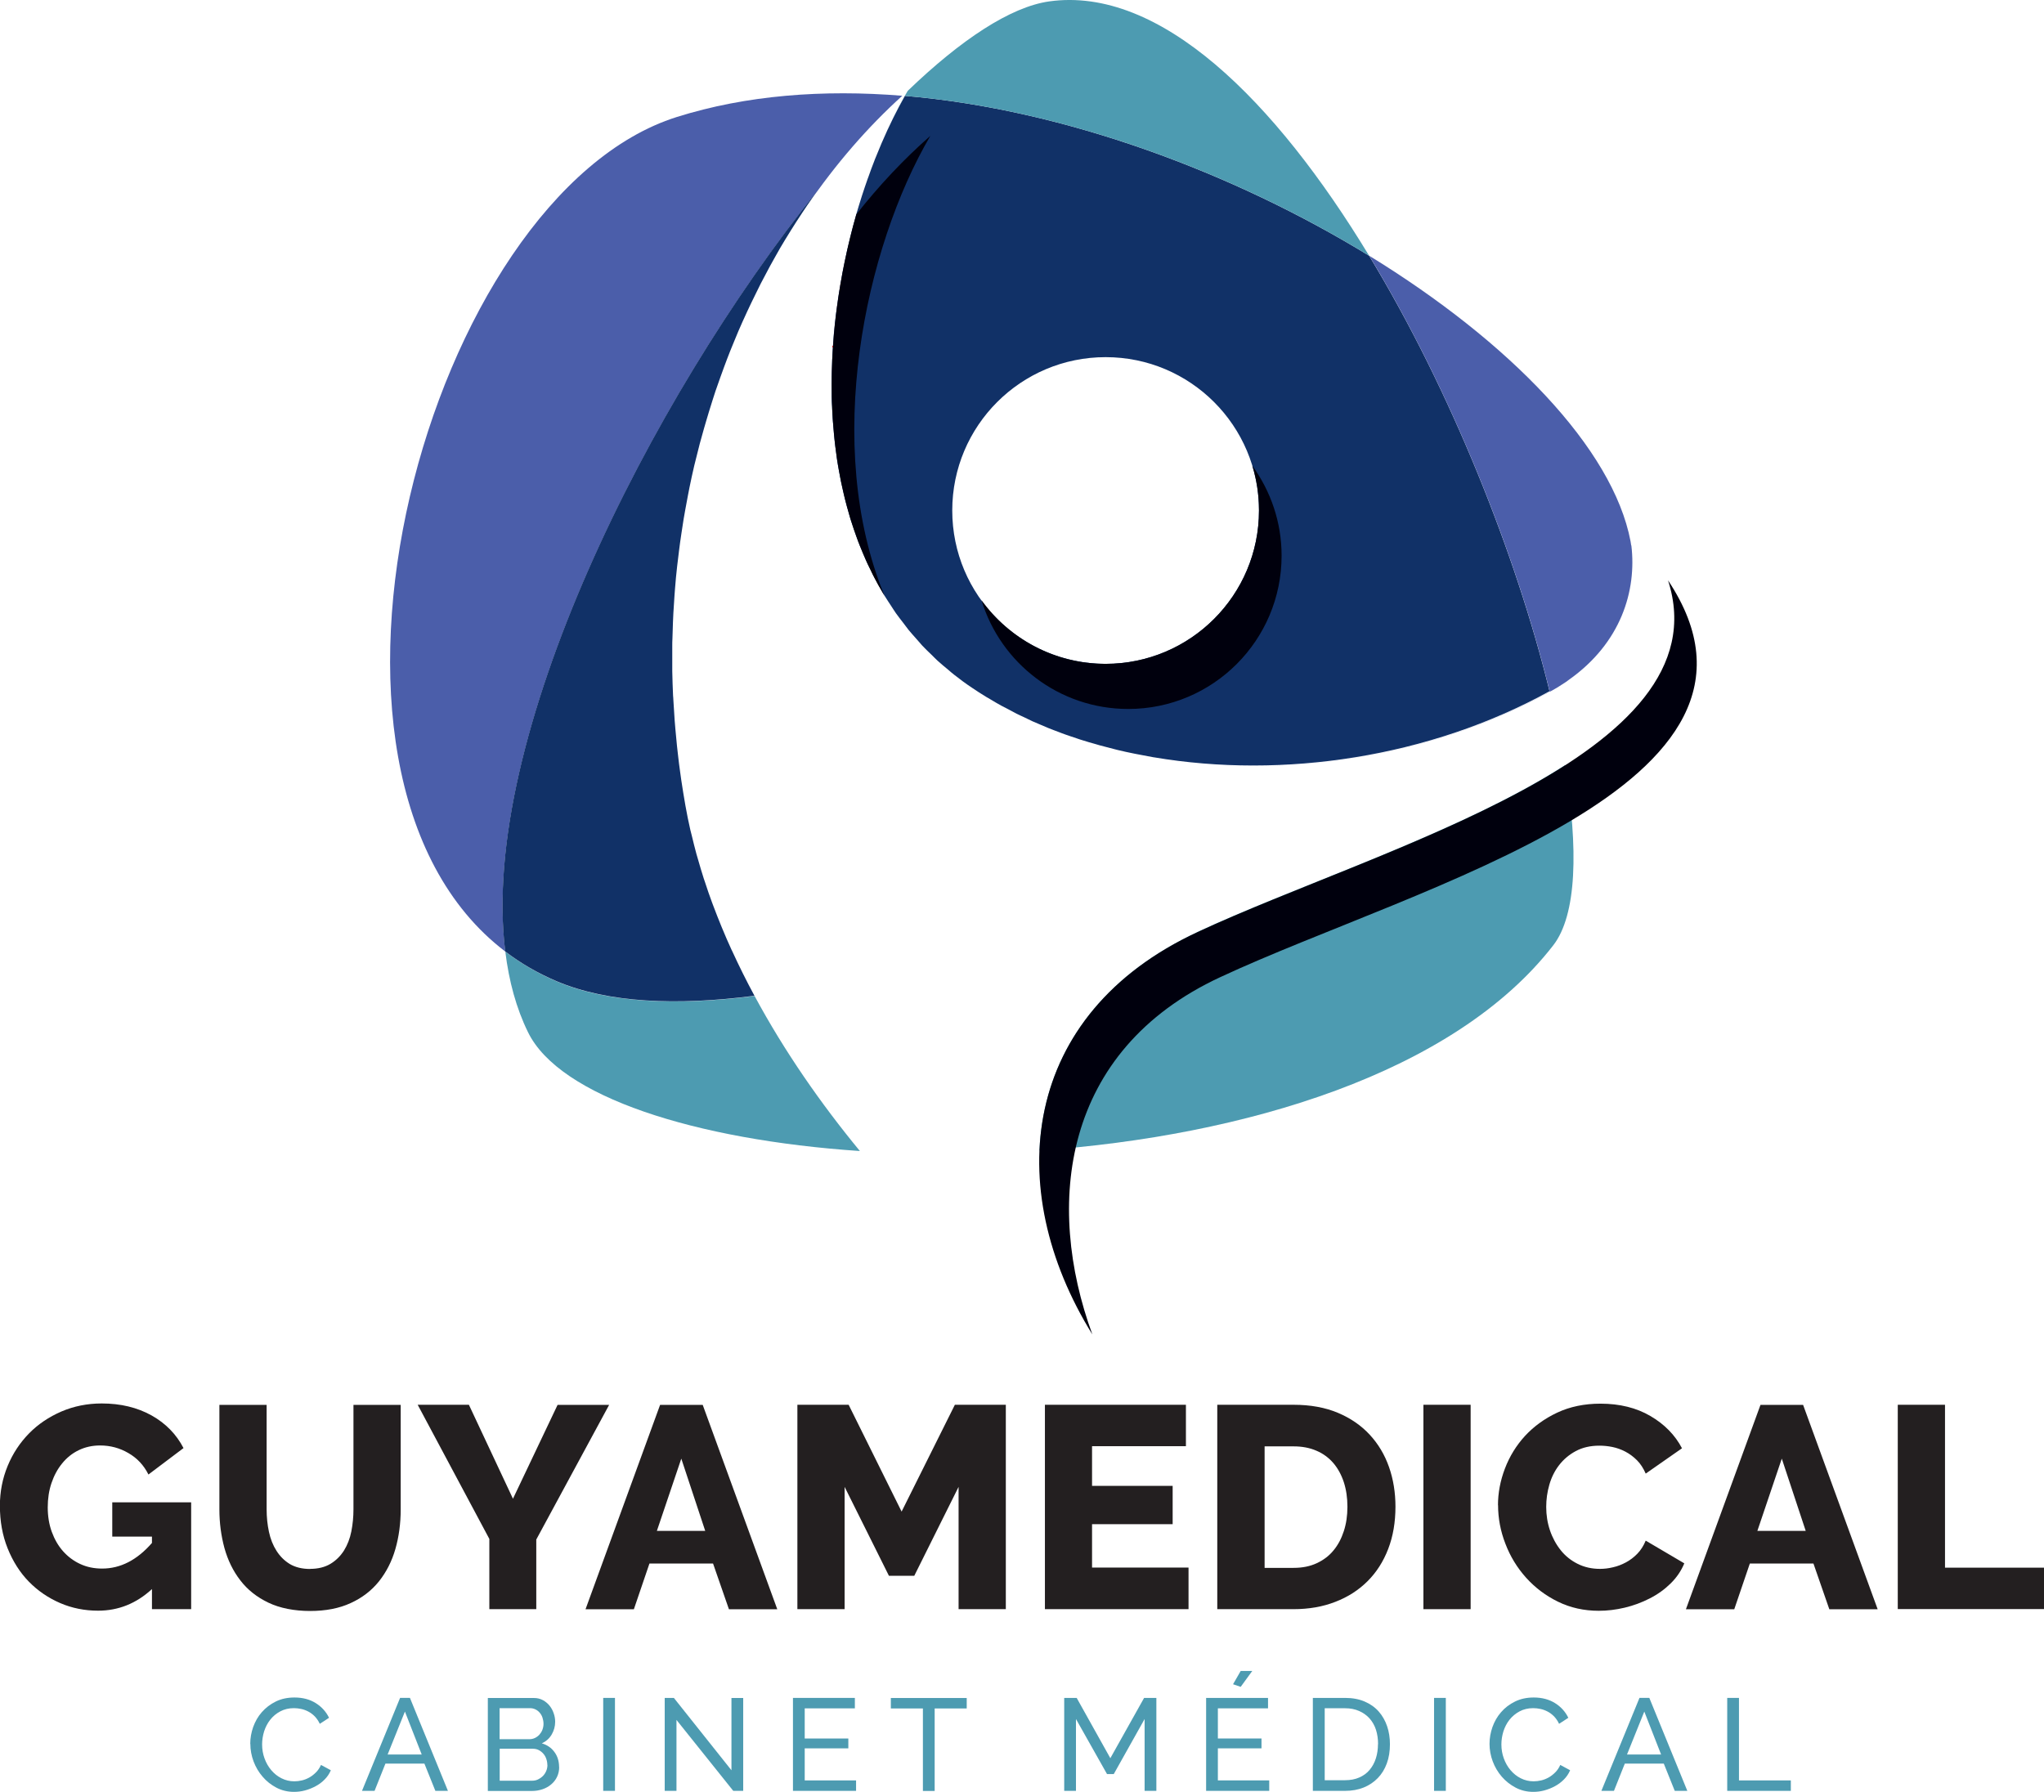
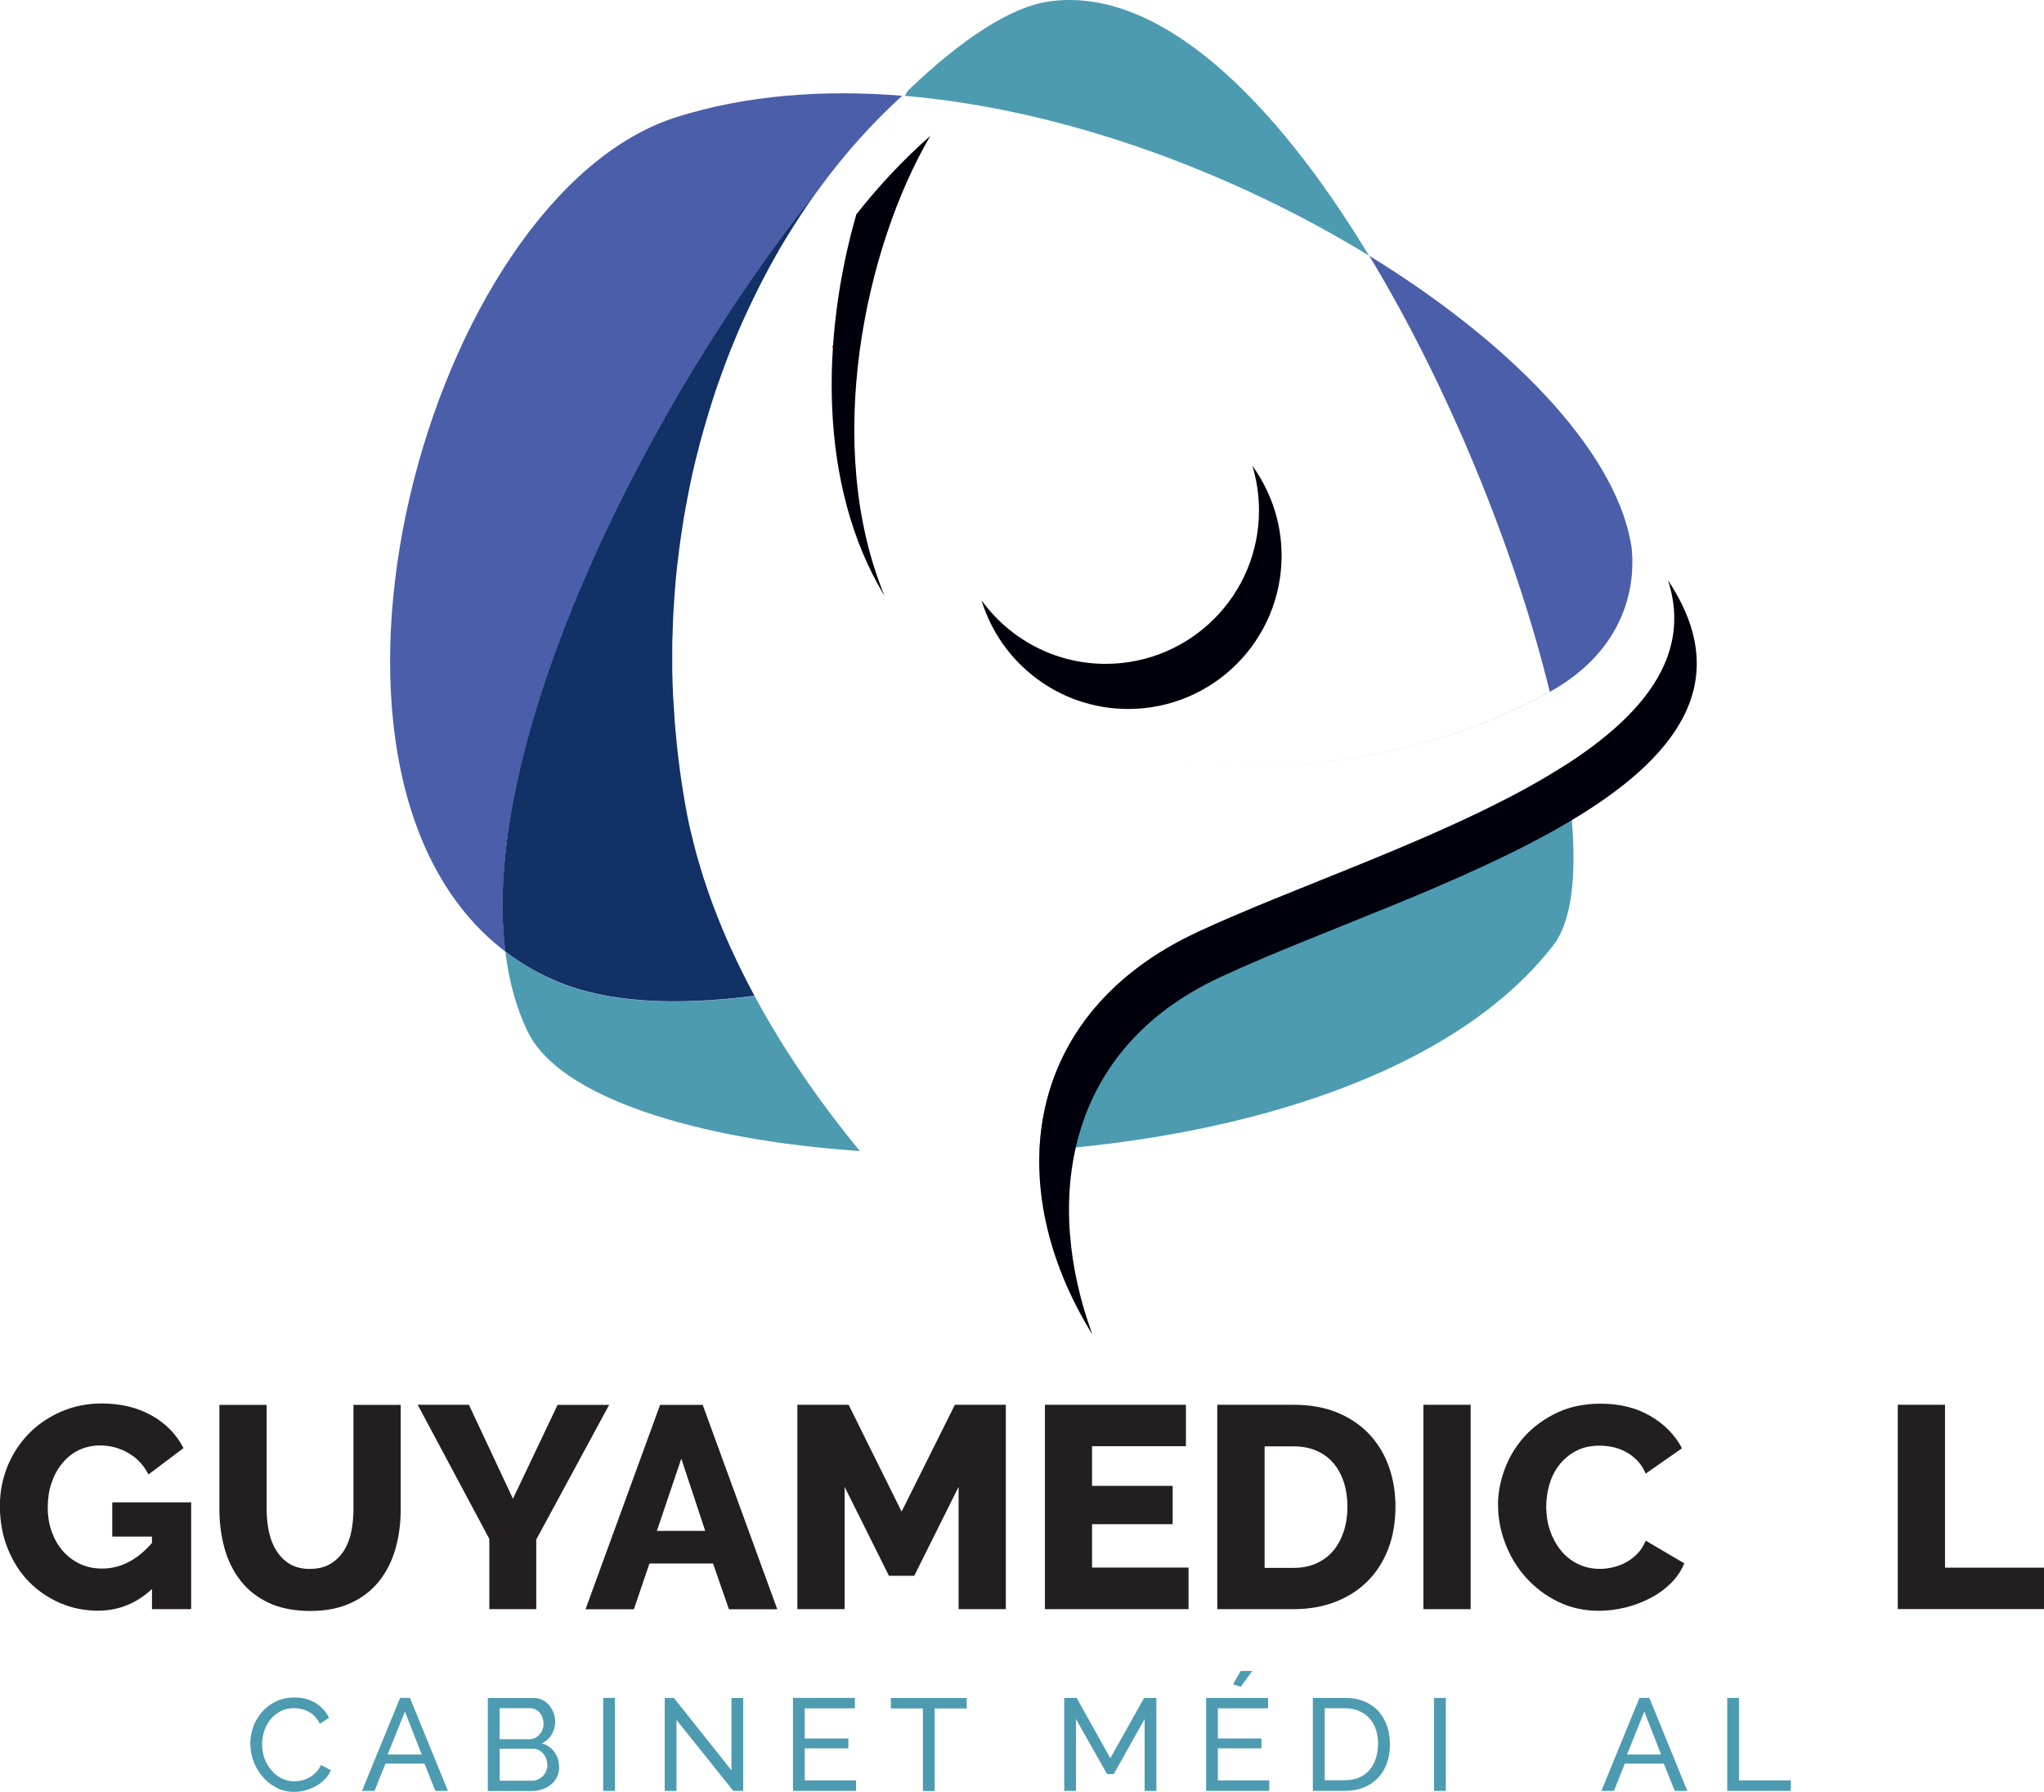
<svg xmlns="http://www.w3.org/2000/svg" viewBox="0 0 203.38 178.29">
  <defs>
    <style>.cls-1{fill:#231f20;}.cls-1,.cls-2,.cls-3,.cls-4,.cls-5,.cls-6,.cls-7,.cls-8,.cls-9{stroke-width:0px;}.cls-10{isolation:isolate;}.cls-2,.cls-4{fill:#4d9bb1;fill-rule:evenodd;}.cls-3{fill:none;}.cls-4,.cls-6,.cls-8,.cls-11{mix-blend-mode:multiply;}.cls-5{fill:#4b5eaa;}.cls-6{fill:#000;}.cls-7{fill:#00000d;}.cls-8{fill:#ed1c24;}.cls-9{fill:#113167;}</style>
  </defs>
  <g class="cls-10">
    <g id="Calque_2">
      <g id="art">
-         <path class="cls-9" d="M154.19,68.83c-3.32-13.6-9.85-30-17.96-43.38-13.43-8.23-30.25-14.56-46.19-15.91-.81,1.43-1.58,2.99-2.3,4.66,0,0,0,.02-.01.02-.23.55-.46,1.1-.69,1.67,0,.02-.01.04-.02.06-.22.56-.43,1.12-.63,1.7-.01.03-.02.07-.04.1-.2.56-.39,1.13-.58,1.71-.02.05-.03.11-.05.16-.18.56-.35,1.13-.52,1.7-.02.08-.04.15-.06.23-.16.56-.31,1.12-.45,1.68-.03.1-.05.2-.07.3-.14.55-.27,1.1-.39,1.65-.03.13-.05.25-.08.38-.11.53-.23,1.07-.33,1.61-.03.15-.05.31-.08.46-.09.52-.18,1.04-.27,1.56-.03.18-.05.36-.08.54-.07.5-.14,1-.21,1.51-.02.2-.04.41-.07.61-.05.48-.11.97-.15,1.46-.02.23-.03.46-.05.69-.03.46-.07.92-.09,1.39-.01.26-.02.51-.03.77-.02.44-.03.88-.04,1.32,0,.28,0,.56,0,.83,0,.42,0,.84,0,1.26,0,.3.02.59.04.89.02.4.03.8.06,1.2.02.31.05.63.08.94.03.38.06.76.1,1.14.04.33.08.66.12.98.05.36.09.72.14,1.08.05.34.12.67.18,1.01.06.34.12.69.19,1.03.07.35.15.69.23,1.03.08.33.15.66.23.99.09.35.19.7.29,1.04.09.31.17.63.27.94.11.35.24.7.36,1.05.1.3.2.6.31.89.13.35.28.7.43,1.05.12.28.23.57.35.85.16.35.33.69.5,1.03.13.27.25.54.39.81.18.34.38.68.57,1.02.15.26.28.52.44.77.2.33.43.66.64.99.16.24.31.49.48.73.23.32.48.64.72.95.18.23.35.47.53.7.26.32.54.62.81.93.19.21.37.43.56.64.29.31.61.61.92.91.2.19.38.39.59.58.35.32.72.62,1.08.92.19.16.36.32.56.47.57.45,1.16.89,1.78,1.3.47.32.95.63,1.43.92.14.09.29.17.43.25.35.21.7.42,1.05.61.19.1.38.2.58.3.32.17.63.34.96.51.23.12.47.22.7.33.29.14.58.28.87.42.27.12.55.23.82.35.27.11.53.23.8.34.34.14.68.26,1.02.39.21.08.43.17.64.24.38.14.77.26,1.15.39.18.06.36.13.55.18.43.14.86.26,1.29.38.15.04.29.09.44.13.47.13.94.25,1.42.37.12.03.23.06.35.09.54.13,1.09.25,1.64.36.05.01.1.02.15.03.6.12,1.2.23,1.8.34,0,0,.01,0,.02,0,12.83,2.17,27.4.02,39.36-6.57ZM110.01,66.06c-8.43,0-15.26-6.83-15.26-15.26s6.83-15.26,15.26-15.26,15.26,6.83,15.26,15.26-6.83,15.26-15.26,15.26Z" />
        <path class="cls-3" d="M110.01,35.54c-8.43,0-15.26,6.83-15.26,15.26s6.83,15.26,15.26,15.26,15.26-6.83,15.26-15.26-6.83-15.26-15.26-15.26Z" />
-         <path class="cls-8" d="M83.04,43.75c-.04-.38-.07-.76-.1-1.14.03.38.06.76.1,1.14Z" />
        <path class="cls-8" d="M82.77,39.58c0-.42,0-.84,0-1.26,0,.42,0,.84,0,1.26Z" />
        <path class="cls-8" d="M82.97,33.32c.04-.49.09-.97.15-1.46-.05.48-.11.97-.15,1.46Z" />
        <path class="cls-8" d="M82.83,35.4c.02-.46.06-.93.09-1.39-.03.46-.07.92-.09,1.39Z" />
        <path class="cls-8" d="M82.76,37.49c0-.44.02-.88.04-1.32-.02.44-.03.88-.04,1.32Z" />
        <path class="cls-8" d="M82.86,41.67c-.03-.4-.04-.8-.06-1.2.02.4.03.8.06,1.2Z" />
        <path class="cls-8" d="M85.36,53.79c-.11-.29-.21-.59-.31-.89.1.3.2.6.31.89Z" />
        <path class="cls-8" d="M83.31,45.81c-.05-.36-.1-.72-.14-1.08.05.36.09.72.14,1.08Z" />
        <path class="cls-8" d="M87.02,57.53c-.14-.27-.26-.54-.39-.81.13.27.25.54.39.81Z" />
        <path class="cls-8" d="M86.13,55.69c-.12-.28-.23-.57-.35-.85.12.28.23.57.35.85Z" />
        <path class="cls-8" d="M83.67,47.85c-.07-.34-.13-.69-.19-1.03.06.34.12.69.19,1.03Z" />
        <path class="cls-8" d="M88.03,59.31c-.15-.25-.29-.51-.44-.77.15.26.28.52.44.77Z" />
        <path class="cls-8" d="M84.69,51.85c-.1-.31-.18-.62-.27-.94.09.31.17.63.27.94Z" />
        <path class="cls-8" d="M84.13,49.87c-.08-.33-.15-.66-.23-.99.08.33.15.66.23.99Z" />
-         <path class="cls-8" d="M83.19,31.25c.06-.51.13-1.01.21-1.51-.07.5-.14,1-.21,1.51Z" />
        <path class="cls-4" d="M136.23,25.45C126.87,10.01,115.42-1.41,104.39.14c-3.86.55-8.78,3.81-14.07,8.9-.92,1.56-1.78,3.3-2.58,5.16.72-1.67,1.49-3.23,2.3-4.66,15.94,1.35,32.76,7.67,46.19,15.91Z" />
        <path class="cls-8" d="M114.82,75.4s-.01,0-.02,0c0,0,.01,0,.02,0Z" />
        <path class="cls-8" d="M84.23,25.2c.12-.56.25-1.11.39-1.65-.14.55-.27,1.1-.39,1.65Z" />
        <path class="cls-8" d="M83.82,27.19c.1-.54.21-1.08.33-1.61-.11.53-.23,1.07-.33,1.61Z" />
        <path class="cls-8" d="M83.47,29.21c.08-.52.17-1.04.27-1.56-.09.52-.18,1.04-.27,1.56Z" />
        <path class="cls-8" d="M84.69,23.24c.14-.57.3-1.13.45-1.68-.16.56-.31,1.12-.45,1.68Z" />
        <path class="cls-4" d="M119.16,92.75c-10.43,4.85-15.35,12.92-15.73,21.74,20.37-1.44,41.25-7.68,51.12-20.42,2.33-3,2.54-9.57,1.15-17.91-10.46,6.71-26.16,11.75-36.55,16.58Z" />
        <path class="cls-4" d="M75.08,99.11c-7.74.99-14.58.72-19.69-1.45-1.88-.8-3.58-1.8-5.11-2.96.36,2.94,1.09,5.64,2.26,8.02,3.13,6.41,16.6,10.71,33.02,11.82-3.85-4.67-7.49-9.88-10.49-15.45,0,0,0,.01.01.02Z" />
        <path class="cls-6" d="M83.4,29.74c.03-.18.05-.36.08-.54-.03.18-.05.36-.08.54Z" />
        <path class="cls-6" d="M85.05,52.9c-.12-.35-.25-.7-.36-1.05.11.35.24.7.36,1.05Z" />
        <path class="cls-6" d="M85.78,54.84c-.14-.35-.29-.69-.43-1.05.13.35.28.7.43,1.05Z" />
        <path class="cls-6" d="M83.9,48.88c-.08-.34-.16-.68-.23-1.03.07.35.15.69.23,1.03Z" />
        <path class="cls-6" d="M84.42,50.91c-.1-.35-.2-.69-.29-1.04.09.35.19.7.29,1.04Z" />
        <path class="cls-6" d="M84.62,23.54c.02-.1.05-.2.07-.3-.03.1-.05.2-.07.3Z" />
        <path class="cls-6" d="M82.92,34.01c.02-.23.03-.46.05-.69-.02.23-.03.46-.05.69Z" />
        <path class="cls-6" d="M87.59,58.54c-.19-.34-.39-.67-.57-1.02.18.34.38.68.57,1.02Z" />
        <path class="cls-6" d="M86.63,56.72c-.17-.34-.34-.68-.5-1.03.16.35.33.69.5,1.03Z" />
        <path class="cls-6" d="M85.14,21.56c.02-.08.04-.15.06-.23-.02.08-.04.15-.06.23Z" />
        <path class="cls-6" d="M82.76,38.32c0-.28,0-.56,0-.83,0,.28,0,.56,0,.83Z" />
        <path class="cls-6" d="M82.8,40.47c-.01-.3-.03-.59-.04-.89,0,.3.02.59.04.89Z" />
        <path class="cls-6" d="M82.8,36.17c0-.26.02-.52.03-.77-.01.26-.02.51-.03.77Z" />
        <path class="cls-6" d="M84.15,25.58c.03-.13.05-.25.08-.38-.03.13-.05.25-.08.38Z" />
        <path class="cls-6" d="M83.12,31.86c.02-.2.04-.41.07-.61-.02.2-.04.41-.07.61Z" />
        <path class="cls-6" d="M83.16,44.73c-.04-.33-.09-.66-.12-.98.04.33.08.66.12.98Z" />
        <path class="cls-6" d="M82.94,42.61c-.03-.31-.06-.63-.08-.94.02.31.05.63.08.94Z" />
        <path class="cls-6" d="M83.48,46.82c-.06-.34-.12-.67-.18-1.01.05.34.12.67.18,1.01Z" />
        <path class="cls-6" d="M83.74,27.64c.03-.15.05-.31.08-.46-.03.15-.05.31-.08.46Z" />
        <path class="cls-6" d="M87.73,14.23s0-.02.01-.02c0,0,0,.02-.01.02Z" />
        <path class="cls-5" d="M162.3,54.27s0-.06-.01-.09c-.01-.11-.04-.21-.05-.32-1.76-9.24-12.05-19.85-26-28.41,8.1,13.38,14.64,29.77,17.96,43.38-11.96,6.59-26.53,8.74-39.36,6.57,12.88,2.18,27.5.01,39.49-6.63.53-.29,1.02-.6,1.5-.92.09-.06.18-.13.27-.2,5.21-3.68,6.76-8.89,6.22-13.38Z" />
        <path class="cls-5" d="M80.31,20.47c2.85-4.17,6.05-7.85,9.47-10.94-7.88-.64-15.53-.06-22.43,2.11-24.74,7.79-40.43,65.29-17.07,83.05-2.61-21.15,14.26-54.79,31.1-75.75" />
        <path class="cls-7" d="M125.27,50.8c0,8.43-6.83,15.26-15.26,15.26-5.08,0-9.58-2.5-12.35-6.33,1.9,6.26,7.72,10.82,14.6,10.82,8.43,0,15.26-6.83,15.26-15.26,0-3.34-1.09-6.42-2.91-8.94.43,1.41.66,2.89.66,4.44Z" />
        <path class="cls-7" d="M85.2,21.35c-3.45,12.04-3.87,26.92,2.81,37.94-6.16-14.97-1.96-34.65,4.56-45.77-2.6,2.28-5.08,4.91-7.38,7.83Z" />
        <path class="cls-7" d="M165.97,57.75c5.66,17.51-28.68,26.56-46.81,35-17.55,8.15-19.51,25.45-10.47,40.04-4.74-12.94-3.03-28.23,12.72-35.55,19.61-9.14,58.21-18.99,44.56-39.49Z" />
        <path class="cls-1" d="M15.12,158.13c-1.55,1.43-3.33,2.15-5.36,2.15-1.34,0-2.6-.25-3.78-.76s-2.22-1.22-3.11-2.13-1.59-2.02-2.11-3.31-.77-2.71-.77-4.25c0-1.39.26-2.71.77-3.95s1.23-2.32,2.13-3.24,1.98-1.64,3.22-2.18c1.24-.53,2.58-.8,4.01-.8,1.89,0,3.54.4,4.96,1.19,1.41.79,2.47,1.88,3.18,3.25l-3.49,2.63c-.46-.92-1.12-1.63-1.99-2.13-.87-.51-1.81-.76-2.82-.76-.78,0-1.49.16-2.13.47s-1.19.75-1.65,1.32c-.46.56-.81,1.22-1.06,1.96s-.37,1.55-.37,2.41.13,1.69.4,2.43c.27.74.64,1.39,1.12,1.93.48.54,1.05.97,1.7,1.27.66.31,1.39.46,2.19.46,1.83,0,3.48-.85,4.96-2.55v-.63h-3.95v-3.41h7.85v10.63h-3.9v-2Z" />
        <path class="cls-1" d="M30.85,156.12c.8,0,1.48-.17,2.03-.5.55-.33,1-.78,1.35-1.33.34-.55.59-1.19.73-1.9.14-.72.21-1.45.21-2.19v-10.4h4.7v10.4c0,1.41-.18,2.73-.53,3.95-.35,1.22-.9,2.29-1.63,3.21-.74.92-1.67,1.64-2.81,2.16-1.14.53-2.49.79-4.05.79s-3.01-.28-4.15-.83c-1.15-.55-2.08-1.29-2.79-2.22-.72-.93-1.24-2-1.58-3.22-.33-1.22-.5-2.5-.5-3.84v-10.4h4.7v10.4c0,.78.08,1.53.23,2.23.15.71.4,1.34.75,1.89s.79.99,1.33,1.32c.54.32,1.22.49,2.02.49Z" />
        <path class="cls-1" d="M46.66,139.8l4.38,9.34,4.44-9.34h5.13l-7.25,13.4v6.93h-4.67v-6.99l-7.13-13.35h5.1Z" />
        <path class="cls-1" d="M65.68,139.8h4.24l7.42,20.34h-4.81l-1.58-4.55h-6.33l-1.55,4.55h-4.81l7.42-20.34ZM70.17,152.34l-2.38-7.19-2.43,7.19h4.81Z" />
        <path class="cls-1" d="M95.38,160.13v-12.17l-4.41,8.85h-2.52l-4.41-8.85v12.17h-4.7v-20.34h5.1l5.27,10.63,5.3-10.63h5.07v20.34h-4.7Z" />
        <path class="cls-1" d="M118.26,156.01v4.12h-14.29v-20.34h14.03v4.12h-9.34v3.95h8.02v3.81h-8.02v4.32h9.59Z" />
        <path class="cls-1" d="M121.12,160.13v-20.34h7.59c1.68,0,3.15.27,4.41.8,1.26.53,2.32,1.26,3.17,2.18s1.49,1.99,1.92,3.22c.43,1.23.64,2.54.64,3.94,0,1.55-.24,2.95-.72,4.2-.48,1.25-1.16,2.32-2.05,3.21-.89.89-1.96,1.58-3.21,2.06-1.25.49-2.64.73-4.17.73h-7.59ZM134.07,149.94c0-.9-.12-1.71-.36-2.45-.24-.73-.59-1.37-1.04-1.9-.46-.53-1.02-.95-1.69-1.23-.67-.29-1.42-.43-2.26-.43h-2.89v12.09h2.89c.86,0,1.62-.15,2.29-.46.67-.31,1.23-.73,1.67-1.27.45-.54.79-1.18,1.03-1.92.24-.73.36-1.54.36-2.42Z" />
        <path class="cls-1" d="M141.63,160.13v-20.34h4.7v20.34h-4.7Z" />
        <path class="cls-1" d="M149.05,149.79c0-1.22.23-2.44.69-3.65.46-1.21,1.13-2.3,2-3.25.88-.95,1.95-1.73,3.21-2.32,1.26-.59,2.69-.89,4.3-.89,1.91,0,3.57.41,4.97,1.23,1.4.82,2.45,1.89,3.14,3.21l-3.61,2.52c-.23-.53-.52-.98-.87-1.33-.35-.35-.74-.64-1.16-.86-.42-.22-.85-.37-1.29-.46s-.87-.13-1.29-.13c-.9,0-1.68.18-2.35.54-.67.36-1.22.83-1.66,1.4-.44.57-.76,1.22-.97,1.95-.21.73-.31,1.46-.31,2.21,0,.8.12,1.58.37,2.32s.61,1.4,1.07,1.98,1.03,1.03,1.69,1.36c.66.33,1.4.5,2.22.5.42,0,.85-.05,1.3-.16.45-.1.88-.27,1.29-.49.41-.22.79-.51,1.13-.86.34-.35.62-.79.83-1.3l3.84,2.26c-.31.75-.76,1.41-1.36,2-.6.59-1.29,1.09-2.08,1.49-.78.4-1.61.71-2.49.92-.88.21-1.74.31-2.58.31-1.47,0-2.82-.3-4.05-.9s-2.29-1.4-3.18-2.39c-.89-.99-1.58-2.12-2.06-3.38-.49-1.26-.73-2.54-.73-3.84Z" />
-         <path class="cls-1" d="M175.17,139.8h4.24l7.42,20.34h-4.81l-1.58-4.55h-6.33l-1.55,4.55h-4.81l7.42-20.34ZM179.67,152.34l-2.38-7.19-2.43,7.19h4.81Z" />
        <path class="cls-1" d="M188.83,160.13v-20.34h4.7v16.21h9.85v4.12h-14.55Z" />
        <g class="cls-11">
          <path class="cls-2" d="M24.9,173.52c0-.56.1-1.11.29-1.66.2-.55.48-1.05.86-1.48s.84-.79,1.39-1.06c.55-.27,1.17-.4,1.86-.4.83,0,1.53.19,2.12.56s1.03.86,1.32,1.46l-.92.6c-.14-.3-.31-.54-.5-.74-.2-.2-.41-.36-.64-.48s-.47-.21-.71-.26c-.24-.05-.48-.08-.72-.08-.51,0-.97.11-1.36.32-.4.21-.73.49-1,.83-.27.34-.47.73-.61,1.16-.13.43-.2.86-.2,1.3,0,.49.08.95.24,1.39.16.44.38.83.67,1.17.29.34.62.61,1.02.81s.82.3,1.28.3c.24,0,.49-.03.75-.09.26-.06.5-.16.74-.29.23-.13.45-.3.66-.51.2-.2.37-.45.5-.74l.98.53c-.15.35-.35.65-.62.92-.26.27-.56.49-.9.67-.33.18-.69.32-1.06.42-.37.1-.74.14-1.09.14-.63,0-1.22-.14-1.75-.42-.53-.28-.99-.64-1.37-1.09-.39-.45-.69-.96-.9-1.52s-.32-1.15-.32-1.74Z" />
          <path class="cls-2" d="M39.8,168.96h.99l3.78,9.25h-1.25l-1.09-2.71h-3.88l-1.08,2.71h-1.25l3.79-9.25ZM41.96,174.59l-1.67-4.27-1.72,4.27h3.39Z" />
          <path class="cls-2" d="M55.64,175.83c0,.36-.07.68-.21.98-.14.3-.34.55-.59.76-.25.21-.53.37-.86.48-.33.11-.67.17-1.05.17h-4.39v-9.25h4.6c.32,0,.61.07.87.21.26.14.48.32.66.54.18.22.32.47.42.76.1.28.15.57.15.85,0,.46-.12.89-.35,1.28-.23.39-.56.68-.98.87.53.16.95.44,1.26.87.31.42.46.92.46,1.49ZM49.71,169.98v3.09h2.94c.21,0,.4-.04.57-.12s.32-.19.45-.33c.12-.14.23-.3.3-.49.07-.19.11-.38.11-.59s-.04-.42-.1-.61-.16-.36-.28-.5c-.12-.14-.26-.25-.43-.33s-.35-.12-.54-.12h-3.02ZM54.46,175.62c0-.21-.04-.41-.11-.61-.07-.2-.17-.37-.3-.51-.13-.15-.28-.26-.45-.35s-.37-.13-.57-.13h-3.31v3.18h3.22c.22,0,.42-.04.6-.13.18-.09.34-.2.48-.34.14-.14.25-.31.33-.5.08-.19.12-.39.12-.6Z" />
          <path class="cls-2" d="M60.02,178.21v-9.25h1.17v9.25h-1.17Z" />
          <path class="cls-2" d="M67.31,171.15v7.06h-1.17v-9.25h.91l5.73,7.2v-7.19h1.17v9.24h-.99l-5.65-7.06Z" />
          <path class="cls-2" d="M85.18,177.17v1.04h-6.28v-9.25h6.16v1.04h-4.99v3h4.34v.98h-4.34v3.19h5.11Z" />
          <path class="cls-2" d="M96.19,170.01h-3.19v8.21h-1.17v-8.21h-3.19v-1.04h7.55v1.04Z" />
          <path class="cls-2" d="M113.89,178.21v-7.15l-3.07,5.48h-.67l-3.09-5.48v7.15h-1.17v-9.25h1.24l3.35,6,3.36-6h1.22v9.25h-1.17Z" />
          <path class="cls-2" d="M126.29,177.17v1.04h-6.28v-9.25h6.16v1.04h-4.99v3h4.34v.98h-4.34v3.19h5.11ZM123.45,167.86l-.76-.26.76-1.32h1.15l-1.15,1.58Z" />
          <path class="cls-2" d="M130.63,178.21v-9.25h3.2c.74,0,1.39.12,1.95.36.56.24,1.03.57,1.4.99.37.42.65.91.84,1.47s.28,1.16.28,1.79c0,.7-.1,1.34-.31,1.91-.21.57-.51,1.06-.9,1.46-.39.4-.86.72-1.41.94-.55.22-1.17.33-1.84.33h-3.2ZM137.12,173.57c0-.52-.07-1-.21-1.44-.14-.44-.36-.81-.64-1.13-.28-.31-.63-.56-1.04-.74-.41-.18-.87-.27-1.39-.27h-2.03v7.16h2.03c.53,0,1-.09,1.41-.27.41-.18.76-.43,1.03-.76.27-.32.48-.7.62-1.14s.21-.91.21-1.43Z" />
          <path class="cls-2" d="M142.69,178.21v-9.25h1.17v9.25h-1.17Z" />
-           <path class="cls-2" d="M148.21,173.52c0-.56.1-1.11.29-1.66.2-.55.48-1.05.86-1.48.38-.44.84-.79,1.39-1.06s1.17-.4,1.86-.4c.82,0,1.53.19,2.12.56.59.37,1.03.86,1.32,1.46l-.92.6c-.14-.3-.31-.54-.5-.74-.2-.2-.41-.36-.64-.48-.23-.12-.47-.21-.71-.26-.24-.05-.48-.08-.72-.08-.51,0-.97.11-1.36.32-.39.21-.73.49-1,.83-.27.34-.47.73-.61,1.16-.13.43-.2.86-.2,1.3,0,.49.08.95.24,1.39.16.44.38.83.67,1.17.29.34.62.61,1.02.81s.82.3,1.28.3c.24,0,.49-.03.75-.09.26-.06.5-.16.74-.29.23-.13.45-.3.66-.51s.37-.45.5-.74l.98.53c-.15.35-.35.65-.62.92-.27.27-.56.49-.9.67-.33.18-.69.32-1.06.42-.37.1-.74.14-1.09.14-.63,0-1.22-.14-1.75-.42-.53-.28-.99-.64-1.38-1.09-.39-.45-.69-.96-.9-1.52s-.32-1.15-.32-1.74Z" />
          <path class="cls-2" d="M163.12,168.96h.99l3.78,9.25h-1.25l-1.09-2.71h-3.88l-1.08,2.71h-1.25l3.79-9.25ZM165.28,174.59l-1.67-4.27-1.72,4.27h3.39Z" />
          <path class="cls-2" d="M171.86,178.21v-9.25h1.17v8.21h5.16v1.04h-6.33Z" />
        </g>
        <path class="cls-9" d="M75.08,99.11s0-.01-.01-.02c-.8-1.48-1.55-2.99-2.25-4.52,0-.01-.01-.02-.02-.03-.34-.74-.66-1.48-.97-2.23-.02-.04-.03-.08-.05-.12-.29-.71-.57-1.42-.84-2.14-.03-.08-.06-.16-.09-.24-.25-.67-.48-1.34-.7-2.02-.04-.13-.09-.25-.13-.38-.2-.63-.39-1.26-.57-1.9-.05-.17-.1-.34-.15-.51-.17-.62-.32-1.24-.47-1.86-.04-.18-.1-.37-.14-.55-.18-.8-.35-1.61-.49-2.42-.15-.84-.28-1.68-.41-2.52-.04-.26-.07-.53-.11-.79-.08-.58-.16-1.16-.22-1.74-.03-.3-.07-.59-.1-.89-.06-.56-.11-1.13-.16-1.69-.02-.28-.05-.56-.07-.84-.05-.68-.09-1.36-.13-2.04,0-.14-.02-.29-.03-.43-.04-.82-.06-1.63-.08-2.44,0-.24,0-.48,0-.71,0-.58,0-1.15,0-1.73,0-.29,0-.59.02-.88.01-.53.03-1.06.05-1.58.01-.29.02-.58.04-.87.03-.58.07-1.15.11-1.72.02-.22.03-.45.05-.67.06-.78.13-1.55.22-2.32.02-.22.05-.43.08-.65.07-.56.13-1.12.21-1.68.04-.3.08-.59.13-.89.07-.48.14-.96.22-1.43.05-.31.1-.61.16-.91.09-.49.18-.97.27-1.45.05-.27.1-.55.16-.82.15-.72.3-1.44.47-2.15.05-.2.1-.4.15-.6.13-.53.26-1.06.4-1.59.08-.3.16-.6.25-.9.12-.42.23-.84.36-1.26.09-.32.19-.63.28-.94.12-.41.25-.81.38-1.22.1-.3.19-.6.29-.9.16-.47.32-.93.49-1.39.12-.34.24-.68.37-1.02.2-.53.39-1.05.6-1.57.12-.3.24-.59.36-.88.15-.37.31-.74.46-1.11.13-.31.27-.61.4-.91.16-.35.32-.7.48-1.05.14-.3.28-.6.42-.89.18-.37.36-.73.54-1.1.13-.26.26-.53.39-.79.3-.58.6-1.15.91-1.72.15-.27.3-.53.44-.79.19-.34.38-.67.57-1.01.16-.28.33-.55.49-.82.19-.32.38-.63.58-.94.17-.27.33-.53.5-.79.21-.33.43-.65.64-.98.16-.23.31-.47.47-.7.35-.52.71-1.02,1.07-1.53-16.84,20.96-33.71,54.6-31.1,75.75,1.53,1.17,3.23,2.16,5.11,2.96,5.11,2.17,11.95,2.45,19.69,1.45Z" />
      </g>
    </g>
  </g>
</svg>